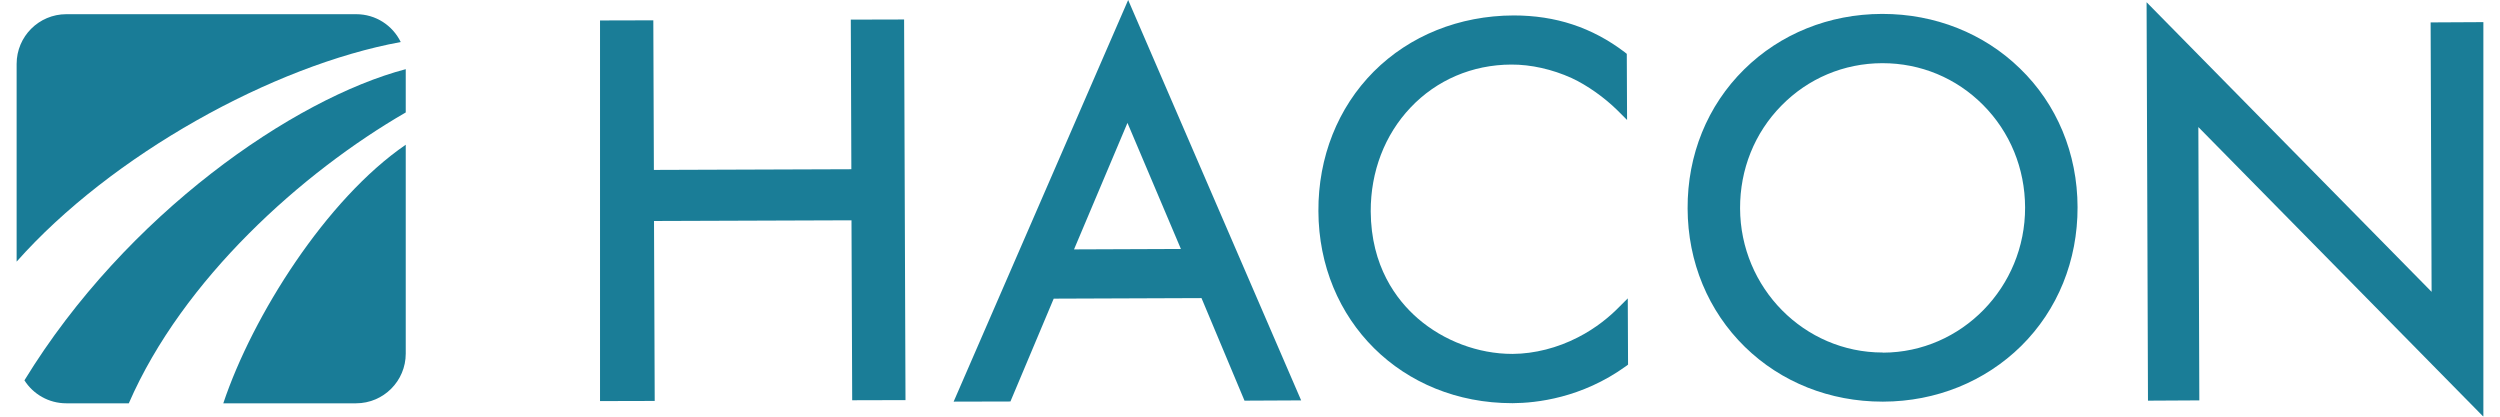
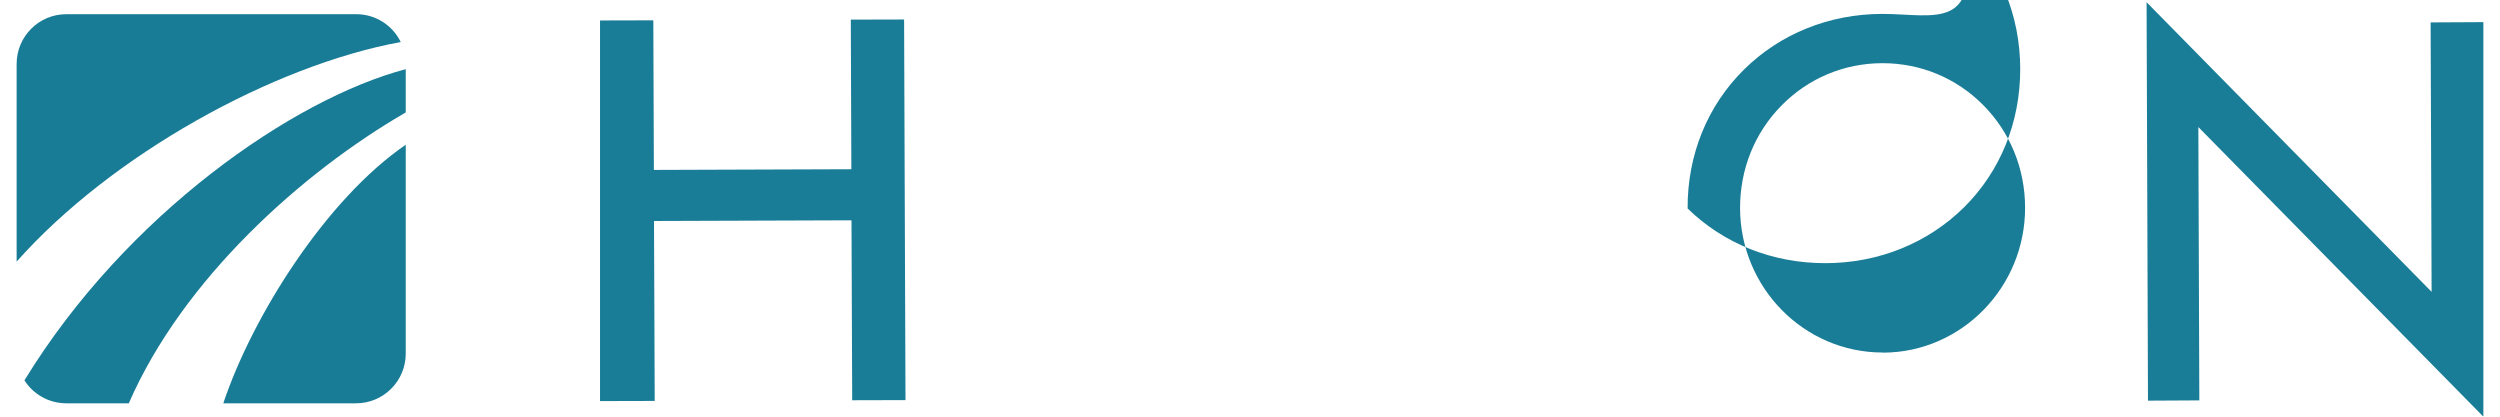
<svg xmlns="http://www.w3.org/2000/svg" version="1.1" id="Ebene_1" x="0px" y="0px" viewBox="0 0 1772.5 299.4" style="enable-background:new 0 0 1772.5 299.4;" xml:space="preserve" width="120" height="20">
  <style type="text/css">
	.st0{opacity:0.993;}
	.st1{fill:#197C97;}
</style>
  <g>
    <g class="st0">
      <polygon class="st1" points="599.4,14.1 599.8,121.6 457.9,122.1 457.5,14.6 419.2,14.7 419.2,288.2 458.5,288.1 458,158.8     599.9,158.3 600.4,287.6 638.7,287.5 637.7,14   " />
-       <path class="st1" d="M673.3,288.6l40.8-0.1l31.1-73.9l106.2-0.4l30.9,73.7l40.7-0.2L798.7,0L673.3,288.6z M836.6,178.9l-76.8,0.3    l38.4-90.9L836.6,178.9z" />
-       <path class="st1" d="M1151.1,221c-6,6.1-16,14.7-29.2,21.4c-14.7,7.6-31.3,11.8-46.8,11.9c-0.1,0-0.2,0-0.4,0    c-24.4,0-49.2-9.3-67.9-25.5c-15.3-13.3-33.6-37.4-33.8-76.9c-0.1-28.5,10-55,28.6-74.6c18.7-19.8,44.4-30.8,72.3-30.9    c14.2-0.1,29.6,3.4,43.5,9.7c11.2,5.2,23.6,14,33.1,23.4l6.7,6.7l-0.2-47.5l-1.5-1.2c-23.6-17.9-49.7-26.4-79.8-26.4    c-39,0.1-74.7,14.5-100.5,40.3c-25.8,25.9-40,61.5-39.8,100.3c0.3,78.8,60.1,138,139.2,138c0.2,0,0.4,0,0.6,0    c16.6-0.1,49.3-3.6,81.1-26.5l1.6-1.2l-0.2-47.6L1151.1,221z" />
-       <path class="st1" d="M1340.8,10c-0.2,0-0.4,0-0.6,0c-37.8,0.1-73,14.3-98.9,39.9c-26.4,26-40.8,61.5-40.6,99.9    c0.1,38.4,14.8,73.7,41.2,99.5c26,25.4,61.1,39.3,98.8,39.3c0.2,0,0.4,0,0.6,0c37.9-0.1,73.1-14.4,99.1-40    c26.3-26,40.6-61.4,40.5-99.8c-0.1-38.5-14.8-73.9-41.4-99.6C1413.5,23.9,1378.4,10,1340.8,10z M1340.8,253.3    c-56.3,0-102.2-46.4-102.4-103.6c-0.1-28,10.4-54.2,29.7-73.8c19.2-19.6,44.9-30.4,72.3-30.5c0.1,0,0.3,0,0.4,0    c27.3,0,52.9,10.6,72.2,30c19.4,19.5,30.1,45.6,30.2,73.6c0.2,57.3-45.6,104.2-102,104.4C1341,253.3,1340.9,253.3,1340.8,253.3z" />
+       <path class="st1" d="M1340.8,10c-0.2,0-0.4,0-0.6,0c-37.8,0.1-73,14.3-98.9,39.9c-26.4,26-40.8,61.5-40.6,99.9    c26,25.4,61.1,39.3,98.8,39.3c0.2,0,0.4,0,0.6,0c37.9-0.1,73.1-14.4,99.1-40    c26.3-26,40.6-61.4,40.5-99.8c-0.1-38.5-14.8-73.9-41.4-99.6C1413.5,23.9,1378.4,10,1340.8,10z M1340.8,253.3    c-56.3,0-102.2-46.4-102.4-103.6c-0.1-28,10.4-54.2,29.7-73.8c19.2-19.6,44.9-30.4,72.3-30.5c0.1,0,0.3,0,0.4,0    c27.3,0,52.9,10.6,72.2,30c19.4,19.5,30.1,45.6,30.2,73.6c0.2,57.3-45.6,104.2-102,104.4C1341,253.3,1340.9,253.3,1340.8,253.3z" />
      <polygon class="st1" points="1772.5,15.9 1734.6,16.1 1735.3,209.7 1530.5,1.6 1531.5,287.9 1568.4,287.7 1567.7,91.3     1772.5,299.4   " />
    </g>
    <g>
      <path class="st1" d="M276,30.2c-5.8-11.9-17.9-20-32-20l-208.3,0C16,10.2,0,26.2,0,45.9L0,188C67.9,111.4,184.2,47,276,30.2z" />
      <path class="st1" d="M148.5,289.8l95.4,0c19.7,0,35.7-16,35.7-35.7l0-150.1C222.5,143.1,169.5,227,148.5,289.8z" />
      <path class="st1" d="M5.6,273.3c6.3,9.9,17.4,16.5,30.1,16.5l44.9,0c38.8-89.2,124.7-166.1,199-209l0-31.1    C199.2,70.9,78.8,153.7,5.6,273.3z" />
    </g>
  </g>
</svg>